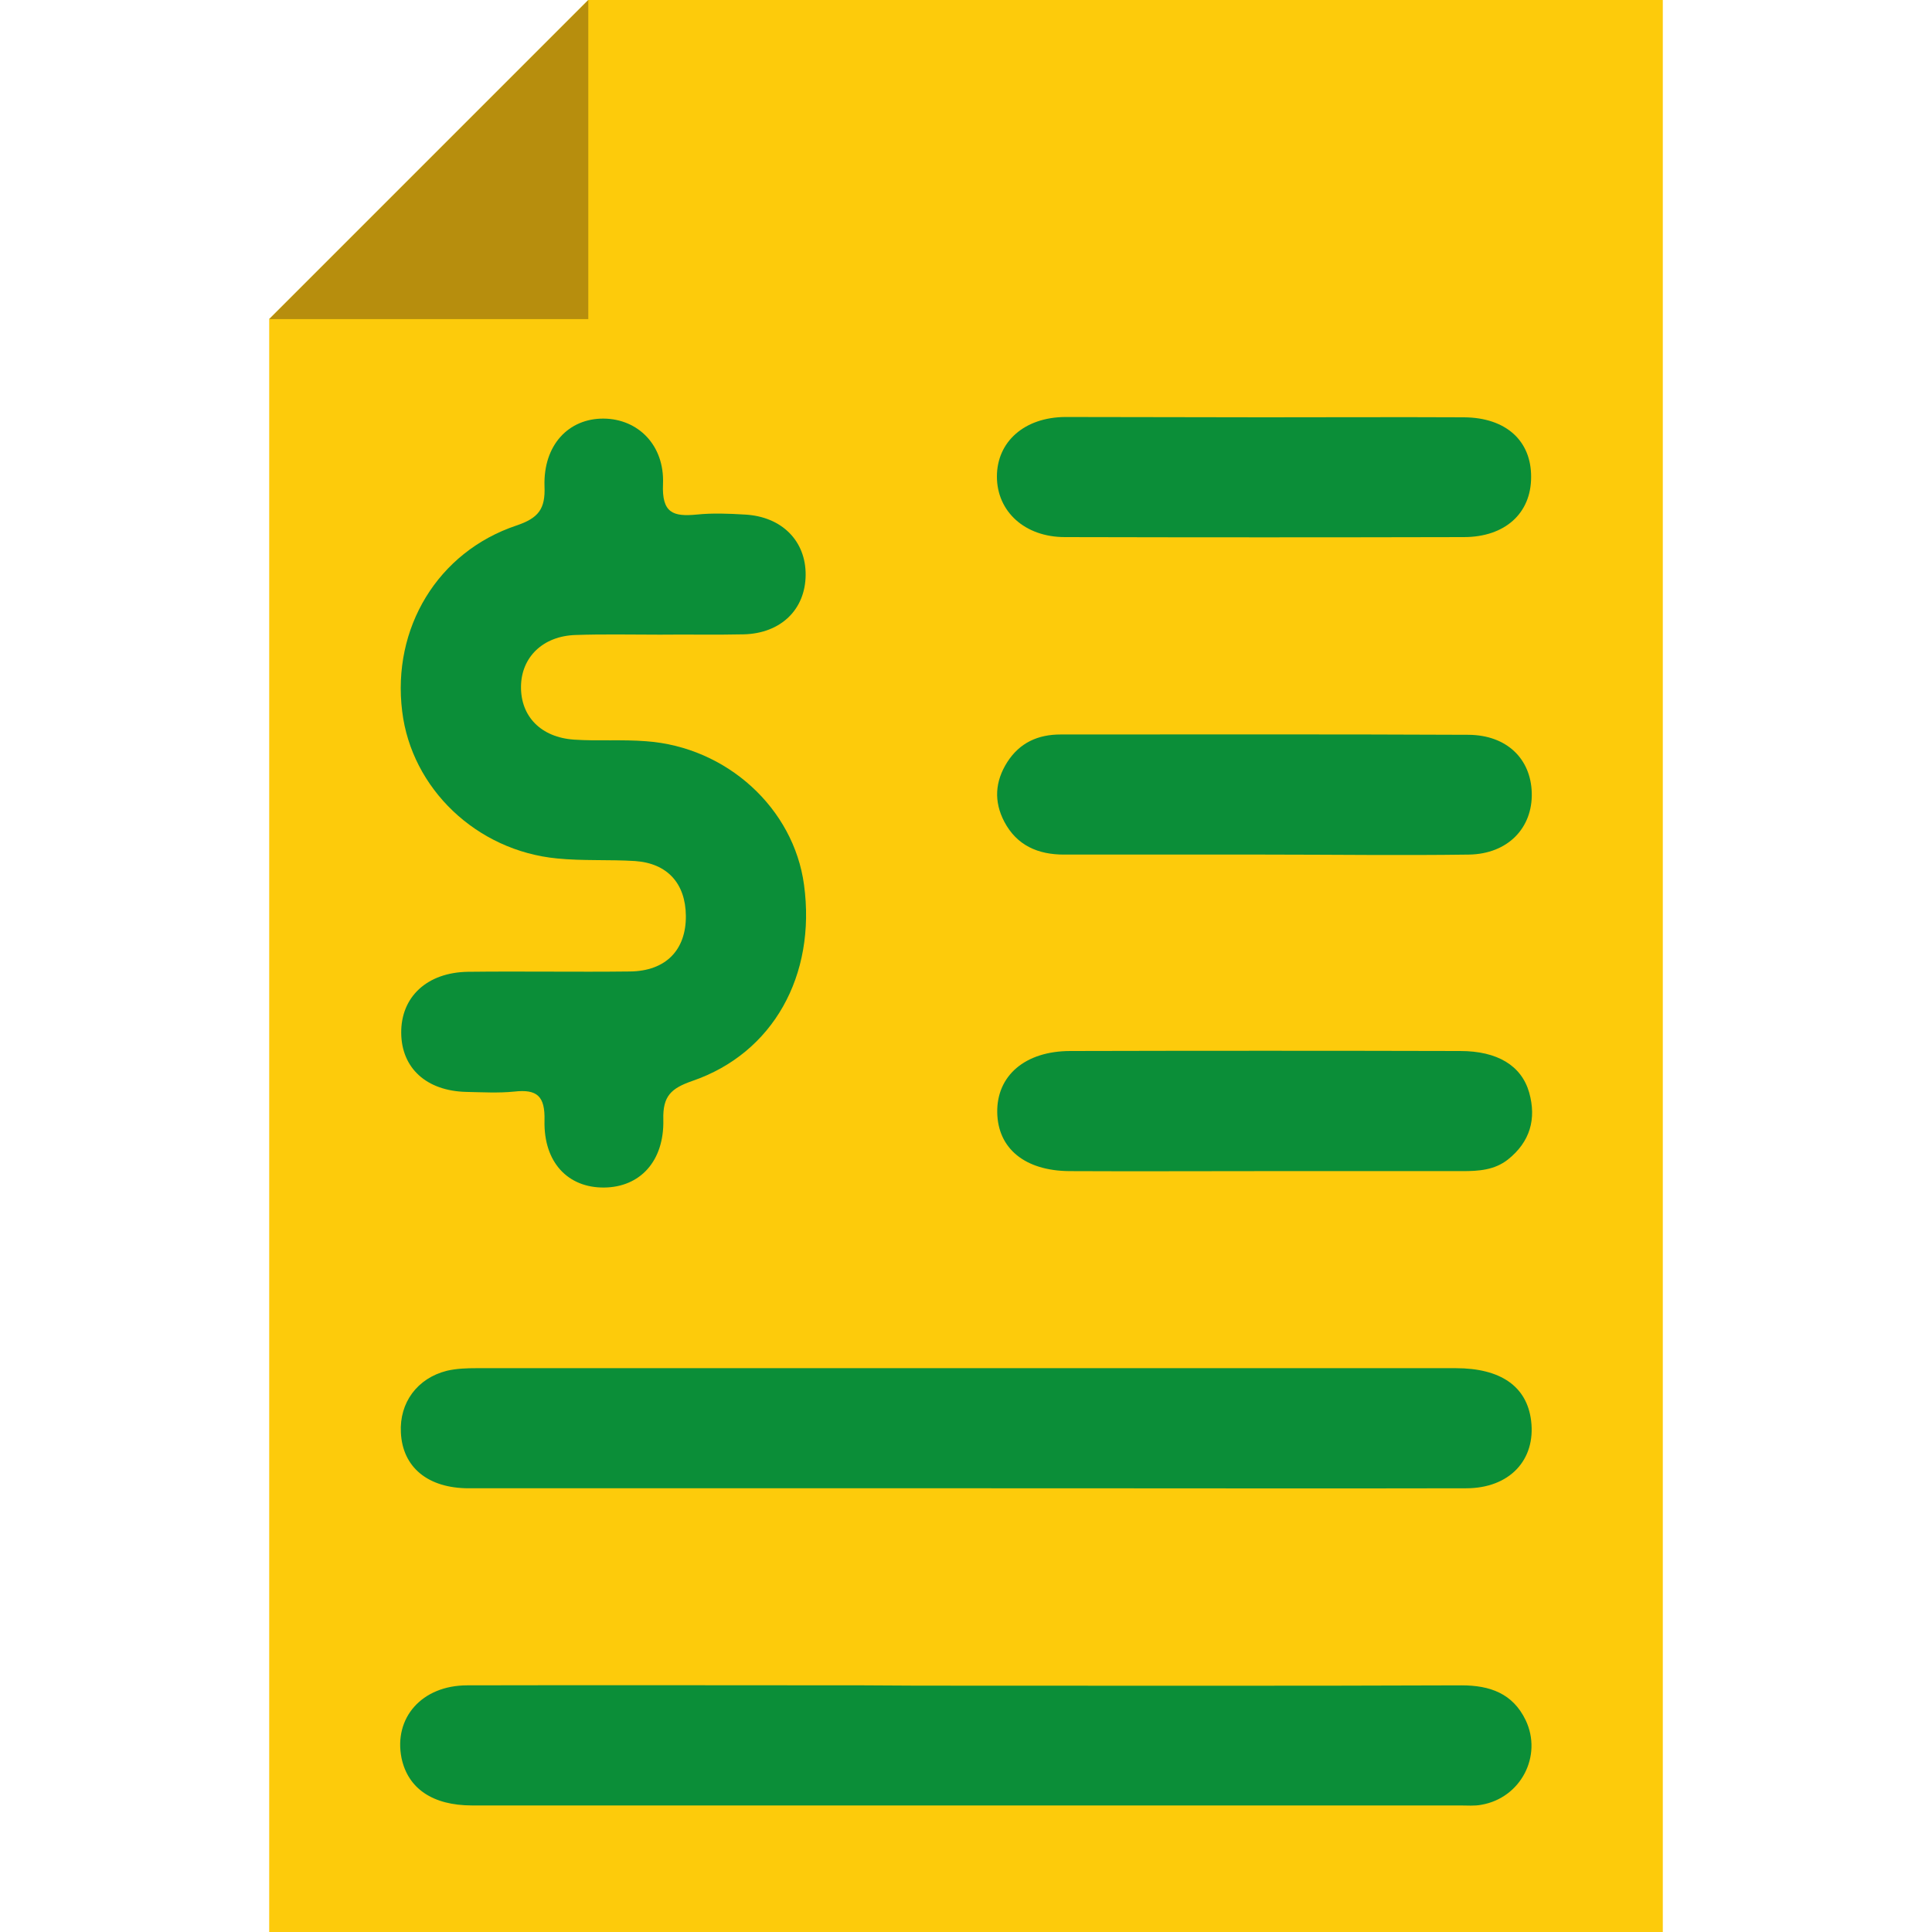
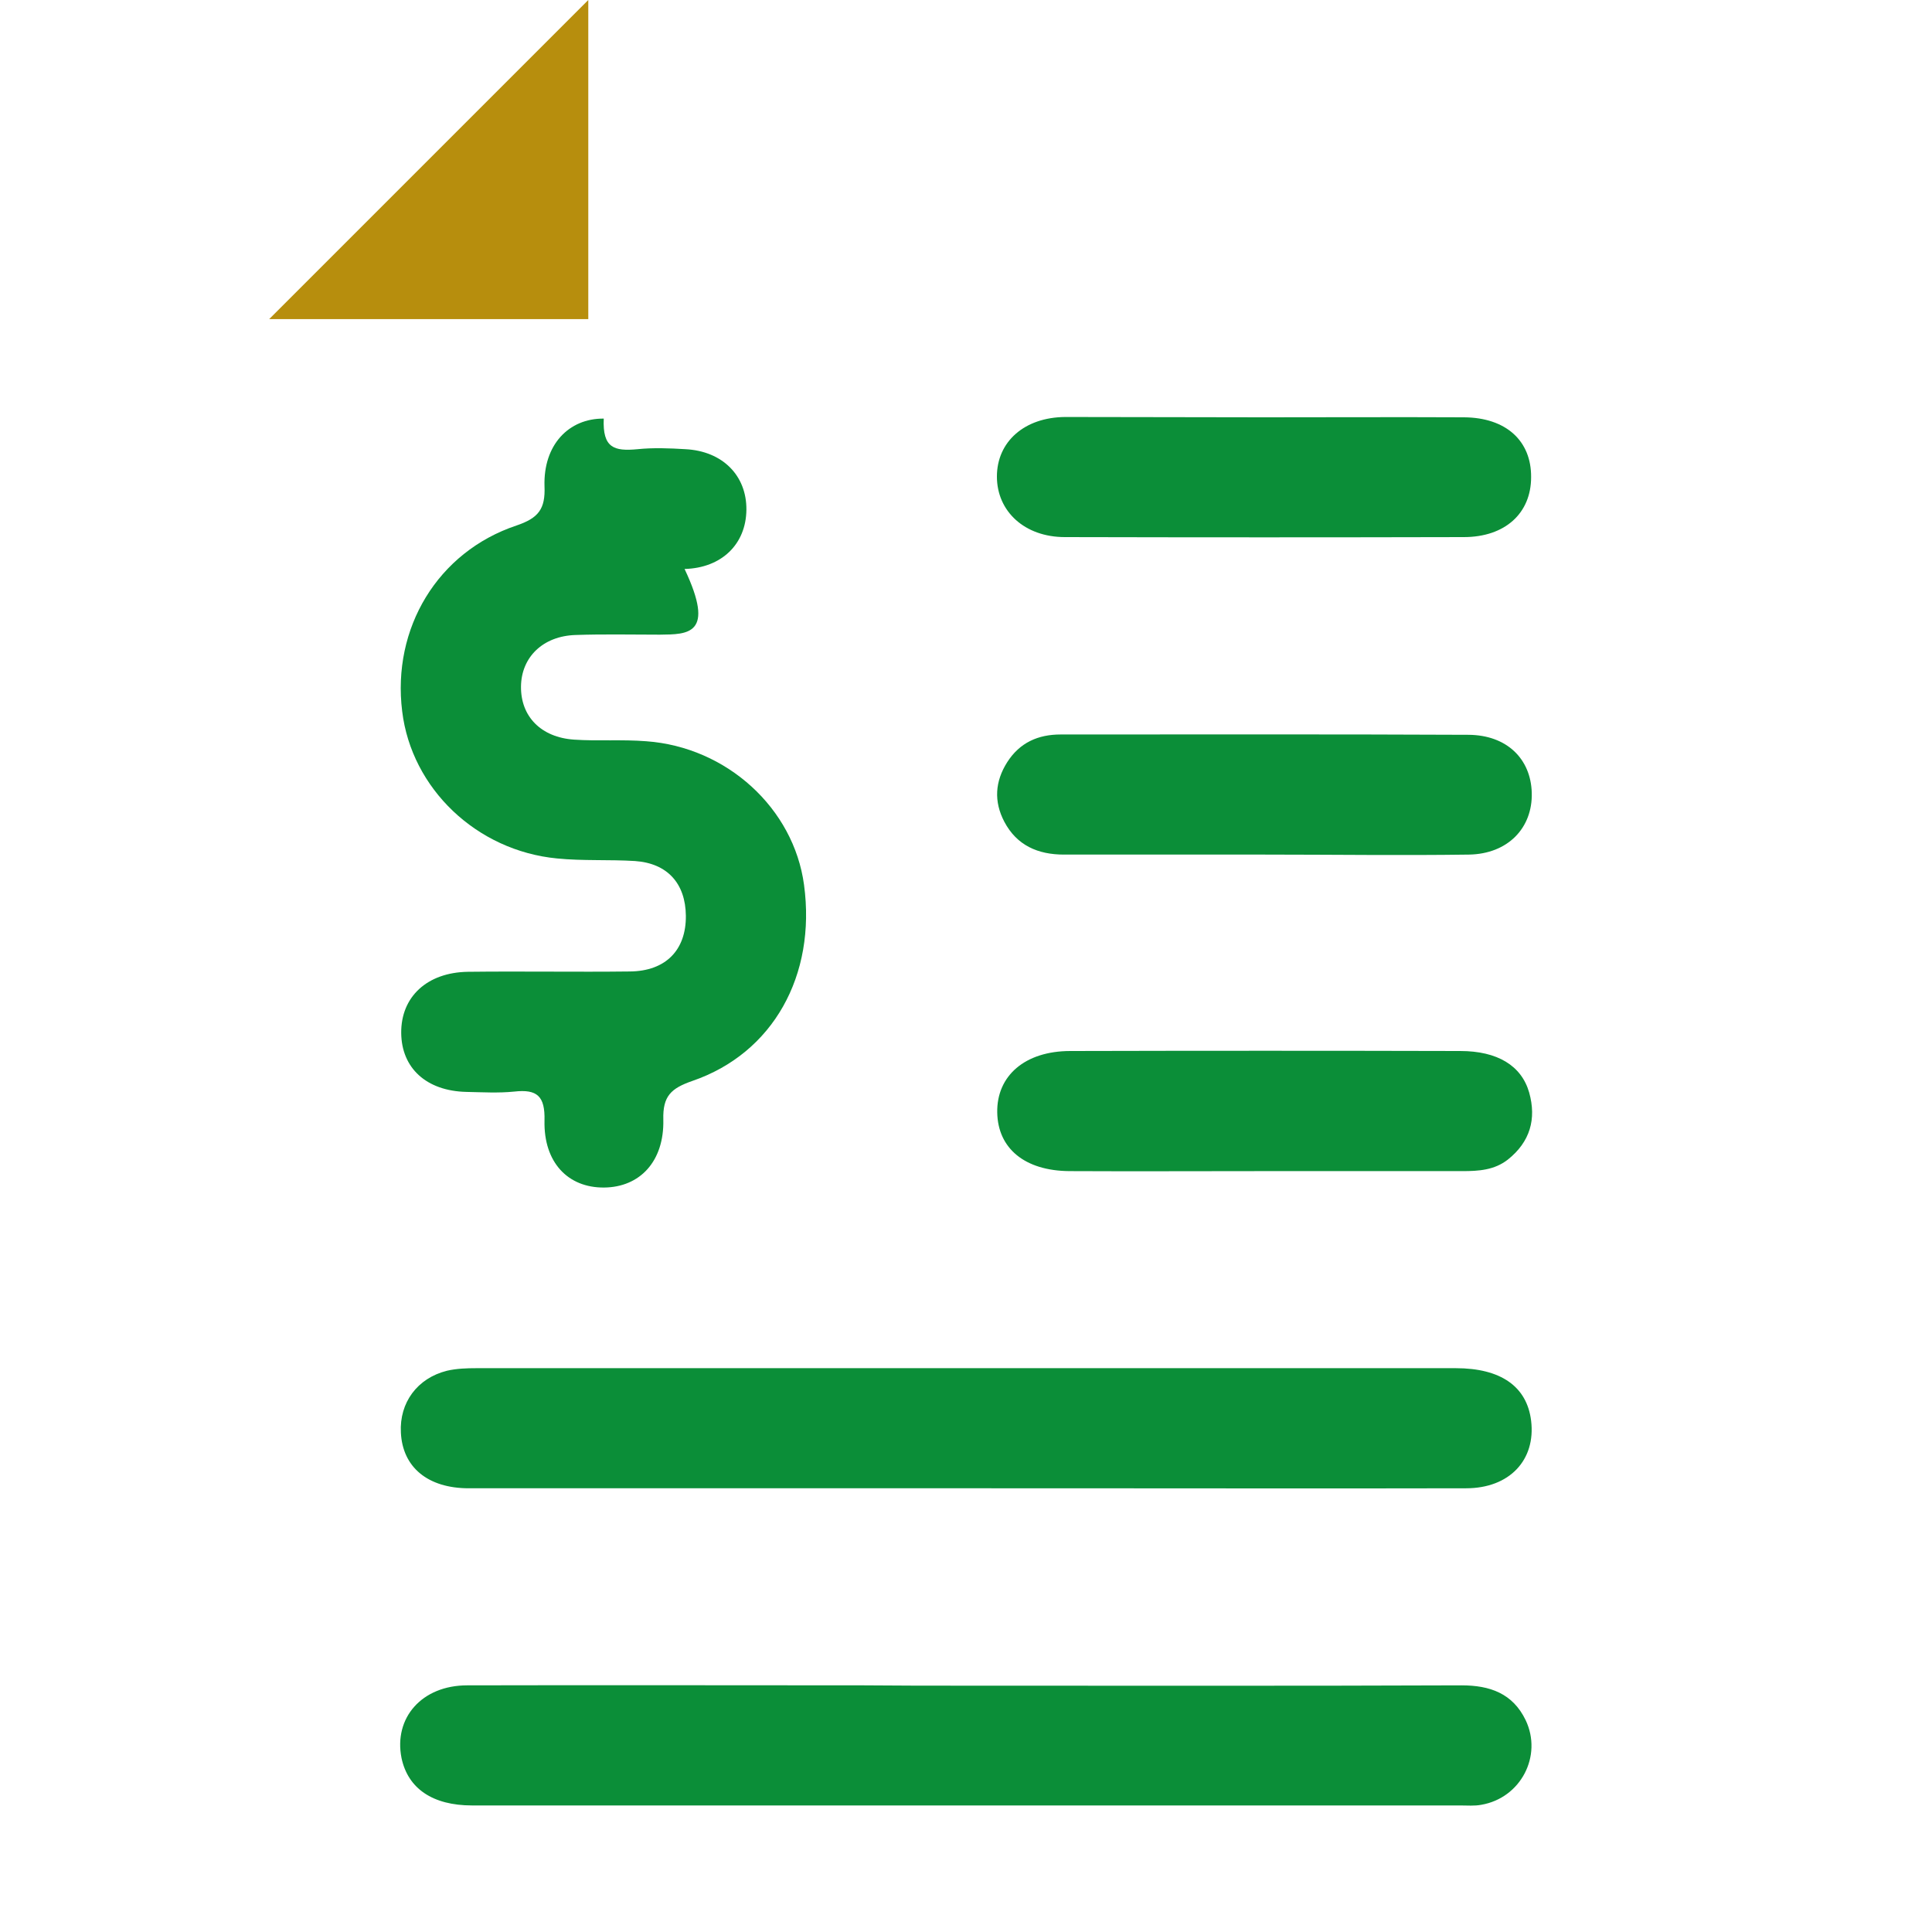
<svg xmlns="http://www.w3.org/2000/svg" version="1.1" id="Camada_1" x="0px" y="0px" viewBox="0 0 60 60" style="enable-background:new 0 0 60 60;" xml:space="preserve">
  <style type="text/css">
	.st0{fill:#FDCB0B;}
	.st1{fill:#B78E0D;}
	.st2{fill:#0B8E38;}
</style>
-   <polygon class="st0" points="51.64,0 51.64,60 8.36,60 8.36,9.91 18.27,0 " />
  <polygon class="st1" points="18.27,0 18.27,9.91 8.36,9.91 " />
-   <path class="st2" d="M20.49,19.71c-0.87,0-1.74-0.02-2.61,0.01c-1.02,0.03-1.69,0.69-1.7,1.6c-0.01,0.93,0.62,1.58,1.65,1.65  c0.74,0.05,1.49-0.01,2.24,0.05c2.5,0.18,4.58,2.08,4.9,4.46c0.38,2.81-0.96,5.23-3.47,6.09c-0.66,0.23-0.92,0.47-0.9,1.2  c0.03,1.3-0.73,2.1-1.84,2.11c-1.12,0.01-1.88-0.78-1.85-2.08c0.02-0.76-0.23-0.98-0.94-0.9c-0.49,0.05-0.99,0.02-1.49,0.01  c-1.24-0.03-2.01-0.74-2.02-1.83c-0.01-1.12,0.8-1.88,2.07-1.9c1.68-0.02,3.36,0.01,5.03-0.01c1.12-0.01,1.75-0.67,1.74-1.73  c-0.01-1-0.57-1.63-1.58-1.7c-0.8-0.05-1.62,0-2.42-0.08c-2.5-0.24-4.52-2.17-4.81-4.57c-0.32-2.58,1.1-4.95,3.55-5.77  c0.68-0.23,0.9-0.51,0.87-1.22c-0.04-1.28,0.75-2.11,1.84-2.1c1.06,0.01,1.89,0.82,1.84,2.03c-0.04,0.91,0.32,1.02,1.05,0.95  c0.49-0.05,0.99-0.03,1.49,0c1.15,0.06,1.9,0.82,1.89,1.88c-0.01,1.07-0.77,1.81-1.92,1.84C22.23,19.72,21.36,19.7,20.49,19.71z" />
+   <path class="st2" d="M20.49,19.71c-0.87,0-1.74-0.02-2.61,0.01c-1.02,0.03-1.69,0.69-1.7,1.6c-0.01,0.93,0.62,1.58,1.65,1.65  c0.74,0.05,1.49-0.01,2.24,0.05c2.5,0.18,4.58,2.08,4.9,4.46c0.38,2.81-0.96,5.23-3.47,6.09c-0.66,0.23-0.92,0.47-0.9,1.2  c0.03,1.3-0.73,2.1-1.84,2.11c-1.12,0.01-1.88-0.78-1.85-2.08c0.02-0.76-0.23-0.98-0.94-0.9c-0.49,0.05-0.99,0.02-1.49,0.01  c-1.24-0.03-2.01-0.74-2.02-1.83c-0.01-1.12,0.8-1.88,2.07-1.9c1.68-0.02,3.36,0.01,5.03-0.01c1.12-0.01,1.75-0.67,1.74-1.73  c-0.01-1-0.57-1.63-1.58-1.7c-0.8-0.05-1.62,0-2.42-0.08c-2.5-0.24-4.52-2.17-4.81-4.57c-0.32-2.58,1.1-4.95,3.55-5.77  c0.68-0.23,0.9-0.51,0.87-1.22c-0.04-1.28,0.75-2.11,1.84-2.1c-0.04,0.91,0.32,1.02,1.05,0.95  c0.49-0.05,0.99-0.03,1.49,0c1.15,0.06,1.9,0.82,1.89,1.88c-0.01,1.07-0.77,1.81-1.92,1.84C22.23,19.72,21.36,19.7,20.49,19.71z" />
  <path class="st2" d="M29.95,46.22c-5.13,0-10.26,0-15.39,0c-1.28,0-2.06-0.66-2.11-1.73c-0.05-0.93,0.51-1.69,1.43-1.92  c0.3-0.07,0.62-0.08,0.92-0.08c10.14,0,20.27,0,30.41,0c1.4,0,2.21,0.57,2.34,1.63c0.15,1.22-0.67,2.1-2.02,2.1  c-4.35,0.01-8.71,0-13.06,0C31.63,46.22,30.79,46.22,29.95,46.22z" />
  <path class="st2" d="M30,52.35c5.13,0,10.26,0.01,15.39-0.01c0.88,0,1.59,0.25,1.99,1.08c0.53,1.11-0.15,2.42-1.38,2.63  c-0.21,0.04-0.43,0.02-0.65,0.02c-10.23,0-20.46,0-30.69,0c-1.23,0-1.99-0.53-2.19-1.47c-0.25-1.25,0.63-2.26,2.04-2.26  c4.1-0.01,8.21,0,12.31,0C27.88,52.35,28.94,52.35,30,52.35z" />
  <path class="st2" d="M39.26,36.37c-2.02,0-4.04,0.01-6.05,0c-1.38-0.01-2.22-0.7-2.24-1.82c-0.02-1.14,0.86-1.91,2.27-1.91  c4.04-0.01,8.07-0.01,12.11,0c1.15,0,1.9,0.45,2.14,1.29c0.23,0.82,0.03,1.53-0.66,2.08c-0.42,0.33-0.91,0.36-1.41,0.36  C43.36,36.37,41.31,36.37,39.26,36.37z" />
  <path class="st2" d="M39.28,26.54c-2.08,0-4.16,0-6.24,0c-0.8,0-1.46-0.28-1.85-1.02c-0.33-0.63-0.29-1.25,0.09-1.85  c0.39-0.61,0.96-0.86,1.66-0.86c4.22,0,8.45-0.01,12.67,0.01c1.18,0.01,1.93,0.74,1.96,1.8c0.03,1.09-0.74,1.9-1.95,1.92  C43.5,26.57,41.39,26.54,39.28,26.54z" />
  <path class="st2" d="M39.23,12.96c2.08,0,4.16-0.01,6.24,0c1.3,0.01,2.09,0.73,2.08,1.86c0,1.12-0.81,1.86-2.09,1.86  c-4.13,0.01-8.26,0.01-12.39,0c-1.25,0-2.11-0.8-2.11-1.88c0-1.08,0.85-1.84,2.12-1.85C35.13,12.95,37.18,12.96,39.23,12.96z" />
</svg>